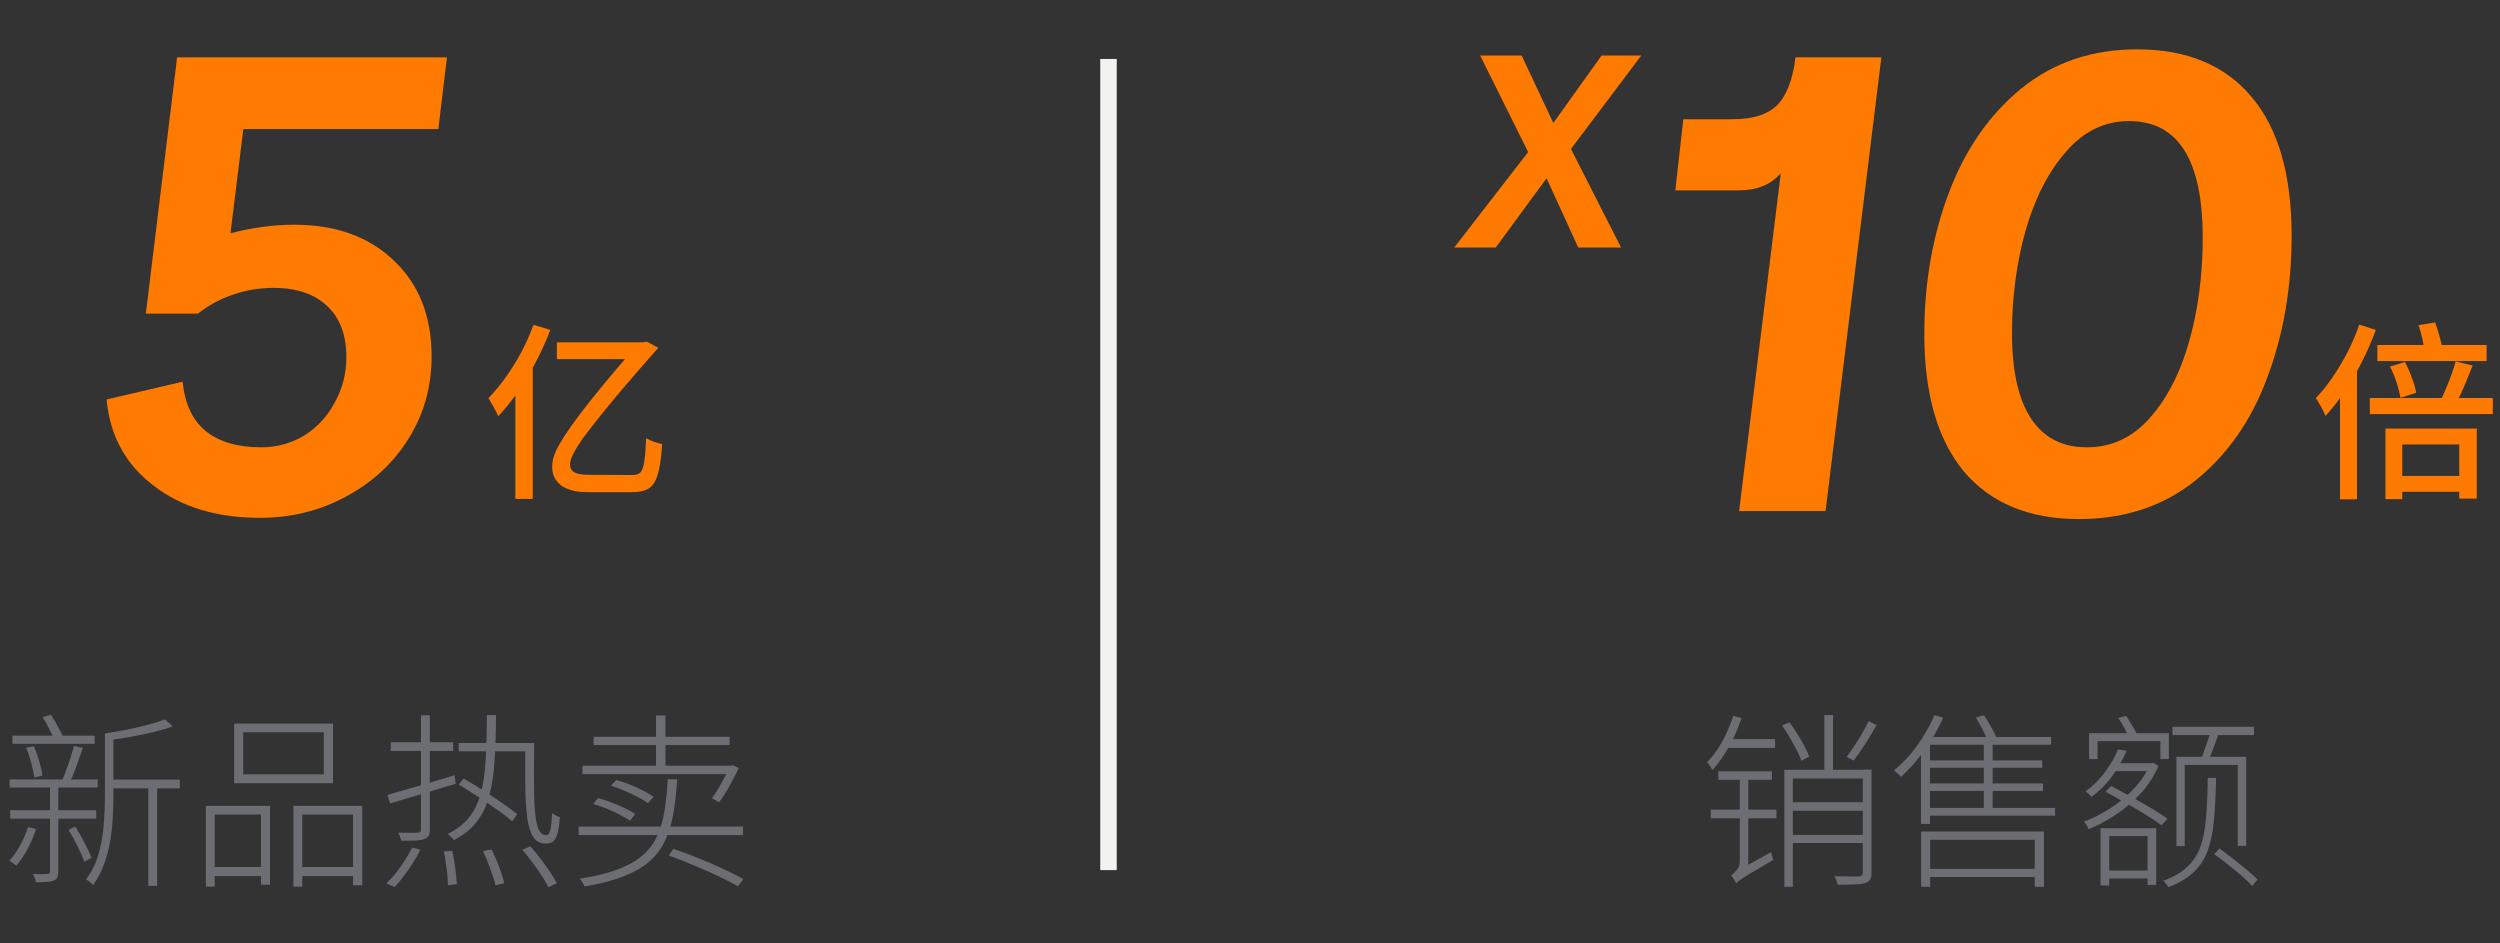
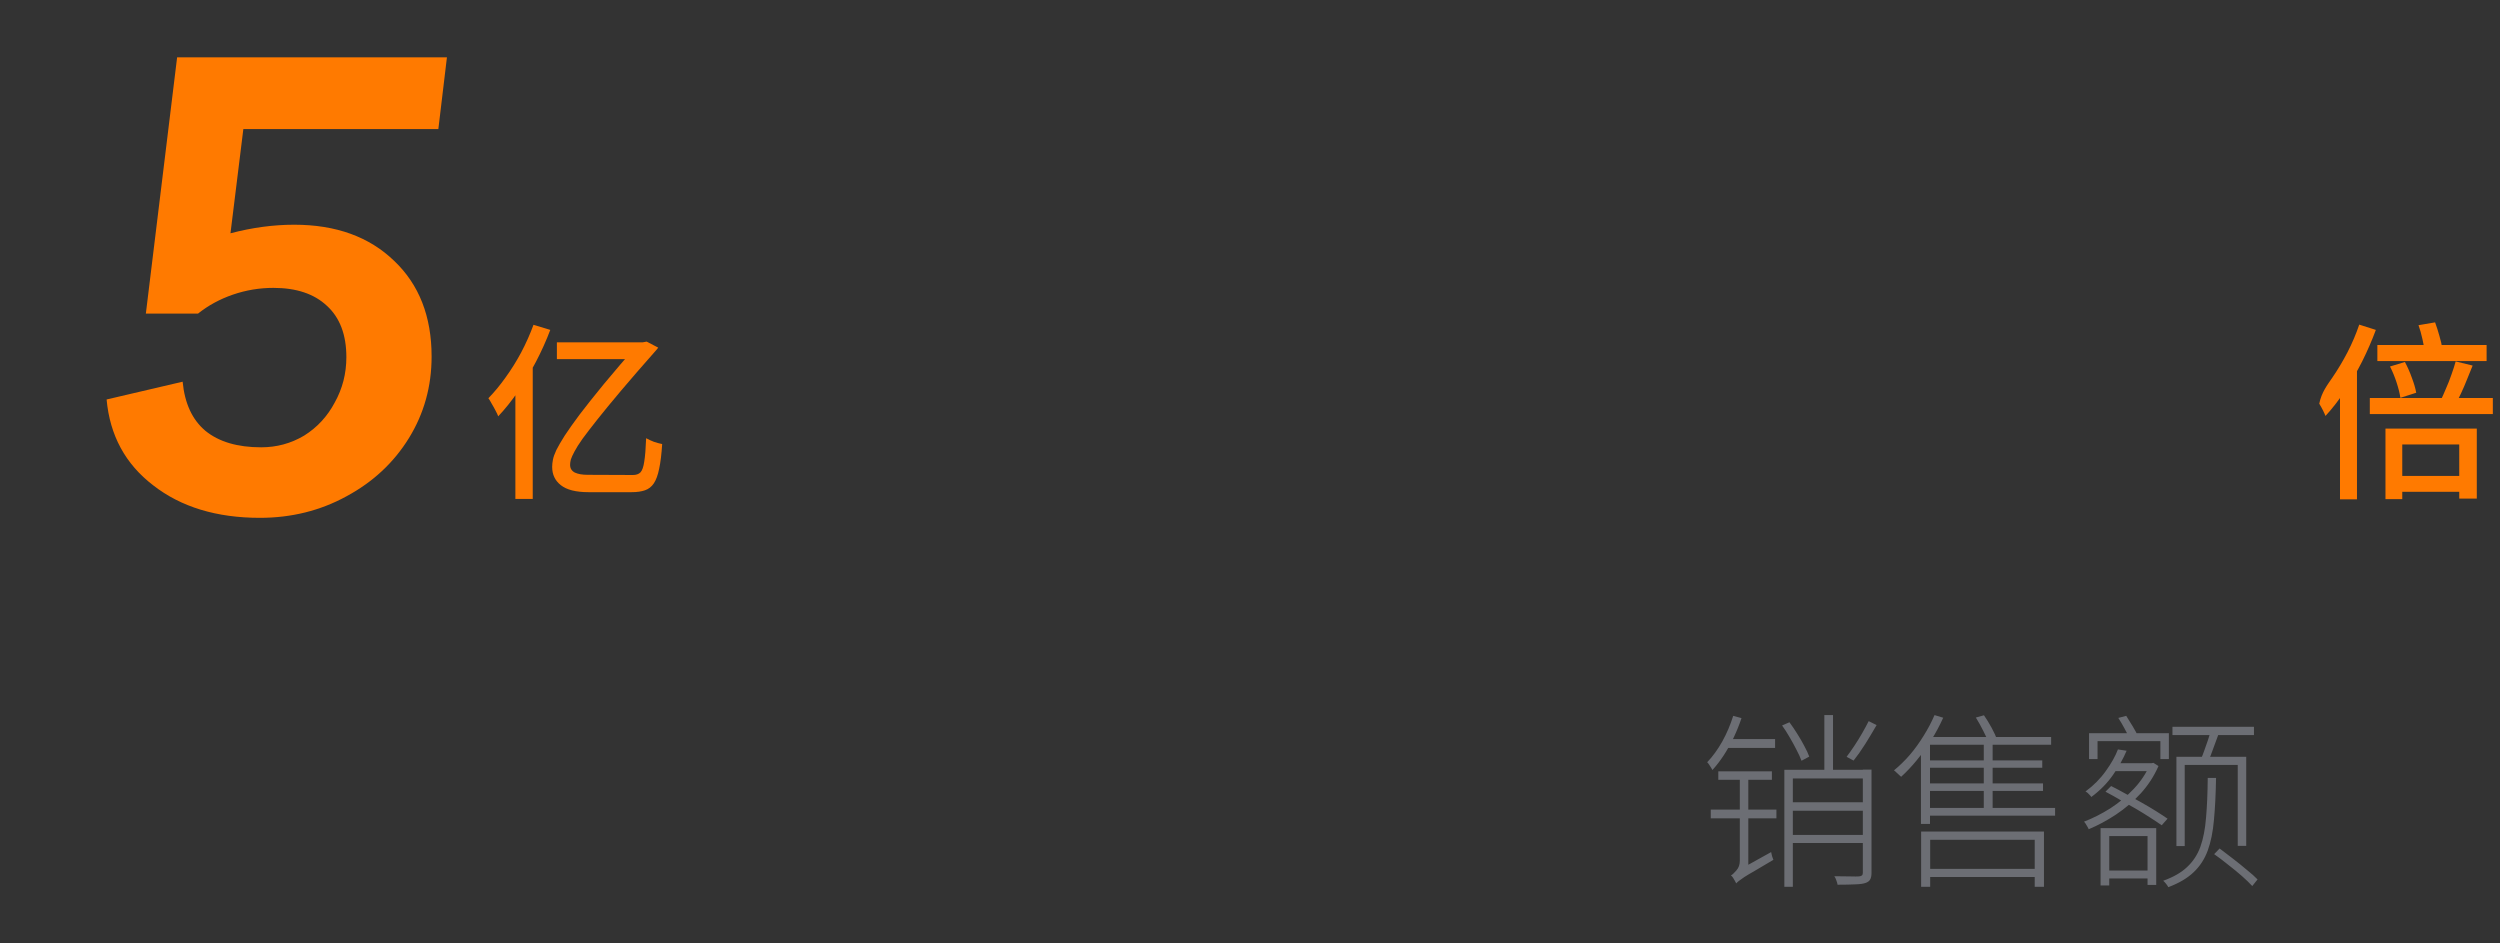
<svg xmlns="http://www.w3.org/2000/svg" width="212" height="80" viewBox="0 0 212 80" fill="none">
  <rect x="0" y="0" width="212" height="80" fill="#333333" stroke="none" />
-   <path d="M94 5V73.784" stroke="#F2F2F1" stroke-width="1.4" stroke-miterlimit="10" />
-   <path d="M9.296 66.112H15.248V66.848H9.296V66.112ZM1.056 62.384H8.032V63.072H1.056V62.384ZM0.864 68.704H8.16V69.424H0.864V68.704ZM0.816 66.096H8.288V66.784H0.816V66.096ZM12.576 66.4H13.328V75.12H12.576V66.4ZM2.208 63.408L2.864 63.28C3.045 63.664 3.2 64.091 3.328 64.56C3.467 65.019 3.557 65.419 3.6 65.76L2.912 65.936C2.869 65.605 2.784 65.205 2.656 64.736C2.539 64.256 2.389 63.813 2.208 63.408ZM6.272 63.248L7.024 63.424C6.853 63.925 6.667 64.459 6.464 65.024C6.261 65.579 6.064 66.053 5.872 66.448L5.232 66.272C5.349 66.005 5.472 65.691 5.6 65.328C5.739 64.965 5.867 64.603 5.984 64.24C6.101 63.867 6.197 63.536 6.272 63.248ZM13.984 61.008L14.656 61.6C14.176 61.771 13.627 61.931 13.008 62.08C12.4 62.229 11.76 62.363 11.088 62.48C10.427 62.597 9.787 62.699 9.168 62.784C9.147 62.709 9.109 62.613 9.056 62.496C9.003 62.379 8.949 62.283 8.896 62.208C9.504 62.101 10.128 61.989 10.768 61.872C11.408 61.744 12.005 61.605 12.56 61.456C13.125 61.307 13.6 61.157 13.984 61.008ZM3.616 60.816L4.32 60.608C4.523 60.917 4.725 61.264 4.928 61.648C5.141 62.032 5.296 62.352 5.392 62.608L4.656 62.864C4.56 62.587 4.411 62.256 4.208 61.872C4.016 61.477 3.819 61.125 3.616 60.816ZM4.24 66.464H4.944V73.904C4.944 74.117 4.917 74.283 4.864 74.4C4.811 74.517 4.709 74.608 4.56 74.672C4.421 74.736 4.224 74.773 3.968 74.784C3.712 74.805 3.408 74.816 3.056 74.816C3.035 74.709 2.997 74.592 2.944 74.464C2.901 74.336 2.848 74.219 2.784 74.112C3.083 74.123 3.344 74.128 3.568 74.128C3.792 74.128 3.947 74.123 4.032 74.112C4.171 74.112 4.24 74.048 4.24 73.92V66.464ZM8.896 62.208H9.616V67.616C9.616 68.181 9.595 68.789 9.552 69.44C9.52 70.08 9.445 70.736 9.328 71.408C9.211 72.069 9.035 72.715 8.8 73.344C8.576 73.963 8.272 74.539 7.888 75.072C7.856 75.008 7.803 74.944 7.728 74.88C7.653 74.827 7.579 74.768 7.504 74.704C7.429 74.651 7.36 74.608 7.296 74.576C7.787 73.915 8.144 73.184 8.368 72.384C8.592 71.573 8.736 70.757 8.8 69.936C8.864 69.104 8.896 68.331 8.896 67.616V62.208ZM5.808 70.368L6.384 70.096C6.651 70.512 6.912 70.971 7.168 71.472C7.435 71.973 7.632 72.4 7.76 72.752L7.152 73.072C7.024 72.709 6.832 72.272 6.576 71.76C6.32 71.248 6.064 70.784 5.808 70.368ZM2.384 70.128L3.056 70.304C2.875 70.88 2.635 71.445 2.336 72C2.037 72.544 1.723 73.013 1.392 73.408C1.328 73.355 1.232 73.285 1.104 73.2C0.987 73.104 0.885 73.035 0.8 72.992C1.141 72.608 1.445 72.171 1.712 71.68C1.979 71.179 2.203 70.661 2.384 70.128ZM20.624 62.096V65.664H27.456V62.096H20.624ZM19.856 61.36H28.24V66.416H19.856V61.36ZM17.456 68.336H22.896V75.024H22.128V69.072H18.208V75.184H17.456V68.336ZM24.88 68.336H30.72V75.072H29.936V69.072H25.632V75.184H24.88V68.336ZM17.808 73.52H22.432V74.288H17.808V73.52ZM25.296 73.52H30.208V74.288H25.296V73.52ZM32.848 67.408C33.317 67.269 33.861 67.115 34.48 66.944C35.099 66.763 35.755 66.571 36.448 66.368C37.141 66.155 37.84 65.947 38.544 65.744L38.64 66.464C37.648 66.763 36.661 67.061 35.68 67.36C34.699 67.648 33.835 67.904 33.088 68.128L32.848 67.408ZM33.136 62.944H38.432V63.68H33.136V62.944ZM35.696 60.656H36.448V70.336C36.448 70.581 36.411 70.768 36.336 70.896C36.272 71.013 36.149 71.099 35.968 71.152C35.808 71.216 35.568 71.259 35.248 71.28C34.939 71.291 34.533 71.296 34.032 71.296C34.011 71.2 33.973 71.088 33.92 70.96C33.877 70.821 33.824 70.704 33.76 70.608C34.165 70.619 34.517 70.624 34.816 70.624C35.125 70.613 35.328 70.608 35.424 70.608C35.52 70.597 35.589 70.576 35.632 70.544C35.675 70.512 35.696 70.443 35.696 70.336V60.656ZM38.896 63.008H44.976V63.712H38.896V63.008ZM38.896 66.528L39.312 66.016C39.835 66.315 40.379 66.645 40.944 67.008C41.52 67.371 42.064 67.733 42.576 68.096C43.099 68.448 43.525 68.763 43.856 69.04L43.44 69.648C43.109 69.36 42.688 69.035 42.176 68.672C41.664 68.309 41.12 67.941 40.544 67.568C39.968 67.184 39.419 66.837 38.896 66.528ZM44.544 63.008H45.296C45.275 64.8 45.275 66.272 45.296 67.424C45.317 68.565 45.403 69.419 45.552 69.984C45.701 70.539 45.952 70.816 46.304 70.816C46.475 70.816 46.592 70.688 46.656 70.432C46.731 70.165 46.784 69.675 46.816 68.96C46.912 69.024 47.019 69.088 47.136 69.152C47.264 69.216 47.376 69.264 47.472 69.296C47.44 69.872 47.376 70.325 47.28 70.656C47.195 70.976 47.072 71.205 46.912 71.344C46.752 71.472 46.539 71.536 46.272 71.536C45.813 71.536 45.461 71.349 45.216 70.976C44.971 70.592 44.8 70.037 44.704 69.312C44.608 68.576 44.555 67.68 44.544 66.624C44.544 65.568 44.544 64.363 44.544 63.008ZM41.296 60.64H42.064C42.053 62.112 42.011 63.419 41.936 64.56C41.861 65.691 41.707 66.677 41.472 67.52C41.248 68.363 40.896 69.088 40.416 69.696C39.947 70.304 39.301 70.821 38.48 71.248C38.437 71.163 38.363 71.072 38.256 70.976C38.149 70.869 38.053 70.784 37.968 70.72C38.757 70.325 39.371 69.845 39.808 69.28C40.256 68.704 40.581 68.016 40.784 67.216C40.997 66.416 41.131 65.472 41.184 64.384C41.248 63.296 41.285 62.048 41.296 60.64ZM37.632 72.208L38.352 72.144C38.459 72.613 38.544 73.115 38.608 73.648C38.683 74.181 38.725 74.624 38.736 74.976L37.984 75.072C37.984 74.827 37.968 74.539 37.936 74.208C37.904 73.888 37.861 73.552 37.808 73.2C37.765 72.837 37.707 72.507 37.632 72.208ZM40.96 72.176L41.68 72.032C41.829 72.331 41.979 72.656 42.128 73.008C42.277 73.36 42.405 73.701 42.512 74.032C42.629 74.363 42.715 74.651 42.768 74.896L42.016 75.072C41.931 74.699 41.787 74.24 41.584 73.696C41.392 73.141 41.184 72.635 40.96 72.176ZM44.288 72.064L44.976 71.776C45.264 72.085 45.552 72.432 45.84 72.816C46.128 73.2 46.395 73.573 46.64 73.936C46.885 74.299 47.077 74.619 47.216 74.896L46.512 75.232C46.373 74.955 46.181 74.629 45.936 74.256C45.701 73.893 45.44 73.52 45.152 73.136C44.864 72.752 44.576 72.395 44.288 72.064ZM34.96 71.872L35.648 72.064C35.467 72.427 35.253 72.8 35.008 73.184C34.763 73.568 34.512 73.931 34.256 74.272C34 74.624 33.739 74.939 33.472 75.216L32.768 74.912C33.035 74.656 33.301 74.363 33.568 74.032C33.835 73.701 34.085 73.349 34.32 72.976C34.565 72.592 34.779 72.224 34.96 71.872ZM55.632 60.672H56.432V65.36H55.632V60.672ZM50.336 62.48H61.872V63.184H50.336V62.48ZM49.392 64.928H62.064V65.648H49.392V64.928ZM61.84 64.928H61.984L62.128 64.88L62.656 65.12C62.411 65.632 62.139 66.155 61.84 66.688C61.552 67.211 61.264 67.659 60.976 68.032L60.368 67.68C60.624 67.349 60.88 66.949 61.136 66.48C61.403 66.011 61.637 65.547 61.84 65.088V64.928ZM49.072 70.096H63.008V70.816H49.072V70.096ZM51.808 66.624L52.256 66.144C52.619 66.24 52.997 66.368 53.392 66.528C53.797 66.688 54.176 66.859 54.528 67.04C54.891 67.221 55.189 67.397 55.424 67.568L54.944 68.112C54.72 67.941 54.432 67.765 54.08 67.584C53.739 67.403 53.365 67.227 52.96 67.056C52.565 66.885 52.181 66.741 51.808 66.624ZM50.304 68.176L50.72 67.68C51.083 67.776 51.461 67.899 51.856 68.048C52.251 68.197 52.624 68.357 52.976 68.528C53.339 68.699 53.637 68.864 53.872 69.024L53.424 69.6C53.189 69.429 52.901 69.259 52.56 69.088C52.219 68.907 51.851 68.736 51.456 68.576C51.061 68.416 50.677 68.283 50.304 68.176ZM56.624 66.08H57.424C57.36 67.136 57.253 68.096 57.104 68.96C56.965 69.813 56.736 70.576 56.416 71.248C56.107 71.92 55.669 72.512 55.104 73.024C54.539 73.525 53.803 73.952 52.896 74.304C52 74.667 50.891 74.955 49.568 75.168C49.536 75.083 49.477 74.971 49.392 74.832C49.317 74.704 49.248 74.597 49.184 74.512C50.464 74.309 51.531 74.048 52.384 73.728C53.248 73.397 53.947 73.003 54.48 72.544C55.024 72.075 55.44 71.525 55.728 70.896C56.016 70.267 56.224 69.552 56.352 68.752C56.48 67.952 56.571 67.061 56.624 66.08ZM56.72 72.544L57.104 71.984C57.84 72.229 58.571 72.501 59.296 72.8C60.021 73.088 60.704 73.387 61.344 73.696C61.995 73.995 62.56 74.277 63.04 74.544L62.576 75.168C62.117 74.891 61.568 74.603 60.928 74.304C60.299 74.005 59.621 73.707 58.896 73.408C58.181 73.099 57.456 72.811 56.72 72.544Z" fill="#6C6E74" />
  <path d="M29.372 42.092C27.153 43.305 24.709 43.912 22.04 43.912C18.365 43.912 15.349 42.993 12.992 41.156C10.635 39.353 9.317 36.927 9.04 33.876L15.488 32.368C15.661 34.205 16.303 35.592 17.412 36.528C18.556 37.464 20.133 37.932 22.144 37.932C23.461 37.932 24.675 37.603 25.784 36.944C26.893 36.251 27.76 35.315 28.384 34.136C29.043 32.957 29.372 31.675 29.372 30.288C29.372 28.381 28.817 26.925 27.708 25.92C26.633 24.915 25.125 24.412 23.184 24.412C22.005 24.412 20.861 24.603 19.752 24.984C18.643 25.365 17.655 25.903 16.788 26.596H12.368L15.02 4.86H37.9L37.172 10.944H20.636L19.544 19.784C21.381 19.299 23.184 19.056 24.952 19.056C28.488 19.056 31.313 20.079 33.428 22.124C35.543 24.135 36.6 26.839 36.6 30.236C36.6 32.767 35.959 35.072 34.676 37.152C33.393 39.232 31.625 40.879 29.372 42.092Z" fill="#FF7A00" />
  <path d="M47.224 29.032H54.536V30.456H47.224V29.032ZM54.232 29.032H54.488L54.84 28.968L55.816 29.48C55.795 29.512 55.763 29.555 55.72 29.608C55.677 29.651 55.64 29.693 55.608 29.736C54.467 31.027 53.491 32.152 52.68 33.112C51.88 34.061 51.213 34.872 50.68 35.544C50.147 36.216 49.72 36.771 49.4 37.208C49.091 37.645 48.861 38.008 48.712 38.296C48.563 38.573 48.461 38.797 48.408 38.968C48.365 39.139 48.344 39.288 48.344 39.416C48.344 39.715 48.477 39.933 48.744 40.072C49.011 40.2 49.373 40.264 49.832 40.264L53.672 40.28C53.949 40.28 54.163 40.205 54.312 40.056C54.461 39.896 54.568 39.592 54.632 39.144C54.707 38.696 54.76 38.035 54.792 37.16C54.984 37.267 55.203 37.368 55.448 37.464C55.704 37.549 55.939 37.613 56.152 37.656C56.099 38.509 56.013 39.208 55.896 39.752C55.789 40.285 55.64 40.696 55.448 40.984C55.256 41.272 55.005 41.469 54.696 41.576C54.387 41.683 54.013 41.736 53.576 41.736H49.896C48.84 41.736 48.061 41.539 47.56 41.144C47.069 40.76 46.824 40.243 46.824 39.592C46.824 39.4 46.845 39.197 46.888 38.984C46.931 38.76 47.027 38.488 47.176 38.168C47.336 37.848 47.571 37.443 47.88 36.952C48.2 36.461 48.627 35.859 49.16 35.144C49.704 34.429 50.387 33.571 51.208 32.568C52.04 31.565 53.048 30.387 54.232 29.032ZM45.24 27.544L46.664 27.976C46.323 28.883 45.917 29.784 45.448 30.68C44.979 31.576 44.472 32.419 43.928 33.208C43.384 33.997 42.824 34.696 42.248 35.304C42.205 35.176 42.131 35.016 42.024 34.824C41.928 34.632 41.821 34.44 41.704 34.248C41.597 34.045 41.501 33.885 41.416 33.768C41.917 33.256 42.403 32.669 42.872 32.008C43.352 31.347 43.795 30.637 44.2 29.88C44.605 29.112 44.952 28.333 45.24 27.544ZM43.704 31.624L45.16 30.168L45.176 30.184V42.312H43.704V31.624Z" fill="#FF7A00" />
  <path d="M146.976 60.704L147.68 60.896C147.499 61.44 147.28 61.984 147.024 62.528C146.768 63.061 146.485 63.568 146.176 64.048C145.867 64.517 145.547 64.933 145.216 65.296C145.195 65.253 145.157 65.189 145.104 65.104C145.051 65.008 144.992 64.917 144.928 64.832C144.875 64.747 144.821 64.683 144.768 64.64C145.237 64.149 145.664 63.563 146.048 62.88C146.432 62.187 146.741 61.461 146.976 60.704ZM146.432 62.672H150.528V63.424H146.272L146.432 62.672ZM147.232 74.912L147.152 74.176L147.488 73.76L150.192 72.256C150.213 72.363 150.24 72.48 150.272 72.608C150.315 72.725 150.352 72.827 150.384 72.912C149.733 73.296 149.211 73.605 148.816 73.84C148.421 74.064 148.117 74.245 147.904 74.384C147.701 74.523 147.552 74.629 147.456 74.704C147.36 74.779 147.285 74.848 147.232 74.912ZM145.712 65.408H150.256V66.128H145.712V65.408ZM145.072 68.656H150.64V69.392H145.072V68.656ZM147.232 74.912C147.2 74.837 147.157 74.757 147.104 74.672C147.061 74.597 147.013 74.517 146.96 74.432C146.907 74.347 146.848 74.283 146.784 74.24C146.912 74.165 147.067 74.021 147.248 73.808C147.44 73.595 147.536 73.323 147.536 72.992V65.648H148.256V73.824C148.256 73.824 148.203 73.867 148.096 73.952C148 74.027 147.883 74.123 147.744 74.24C147.605 74.357 147.483 74.475 147.376 74.592C147.28 74.72 147.232 74.827 147.232 74.912ZM151.744 68.032H158.336V68.752H151.744V68.032ZM151.744 70.8H158.352V71.488H151.744V70.8ZM151.312 65.28H158.32V66.016H152.032V75.2H151.312V65.28ZM157.968 65.264H158.704V74.016C158.704 74.261 158.667 74.448 158.592 74.576C158.517 74.715 158.379 74.816 158.176 74.88C157.995 74.944 157.717 74.981 157.344 74.992C156.971 75.013 156.464 75.024 155.824 75.024C155.813 74.928 155.781 74.811 155.728 74.672C155.685 74.533 155.627 74.411 155.552 74.304C156.053 74.315 156.496 74.32 156.88 74.32C157.264 74.331 157.515 74.331 157.632 74.32C157.749 74.309 157.835 74.283 157.888 74.24C157.941 74.197 157.968 74.123 157.968 74.016V65.264ZM154.704 60.64H155.44V65.728H154.704V60.64ZM151.12 61.52L151.744 61.248C151.968 61.547 152.192 61.877 152.416 62.24C152.64 62.592 152.837 62.933 153.008 63.264C153.189 63.595 153.328 63.893 153.424 64.16L152.768 64.512C152.672 64.245 152.533 63.941 152.352 63.6C152.181 63.259 151.989 62.907 151.776 62.544C151.563 62.171 151.344 61.829 151.12 61.52ZM158.464 61.152L159.136 61.488C158.848 61.989 158.528 62.523 158.176 63.088C157.824 63.643 157.493 64.112 157.184 64.496L156.592 64.176C156.795 63.909 157.013 63.6 157.248 63.248C157.483 62.896 157.707 62.533 157.92 62.16C158.133 61.787 158.315 61.451 158.464 61.152ZM167.552 60.848L168.24 60.656C168.464 60.976 168.683 61.333 168.896 61.728C169.109 62.123 169.264 62.459 169.36 62.736L168.64 63.008C168.544 62.72 168.389 62.373 168.176 61.968C167.973 61.563 167.765 61.189 167.552 60.848ZM163.28 73.68H172.832V74.368H163.28V73.68ZM163.28 64.48H173.184V65.104H163.28V64.48ZM163.28 66.432H173.248V67.072H163.28V66.432ZM162.912 70.512H173.328V75.2H172.544V71.216H163.68V75.2H162.912V70.512ZM164.048 60.64L164.784 60.864C164.496 61.504 164.16 62.133 163.776 62.752C163.392 63.36 162.981 63.931 162.544 64.464C162.107 64.997 161.664 65.467 161.216 65.872C161.173 65.829 161.115 65.776 161.04 65.712C160.965 65.637 160.891 65.568 160.816 65.504C160.741 65.429 160.672 65.371 160.608 65.328C161.077 64.944 161.525 64.507 161.952 64.016C162.379 63.515 162.768 62.976 163.12 62.4C163.483 61.824 163.792 61.237 164.048 60.64ZM168.224 62.784H168.976V68.912H168.224V62.784ZM163.664 62.496H173.936V63.152H163.664V69.872H162.896V63.184L163.568 62.496H163.664ZM163.296 68.512H174.272V69.168H163.296V68.512ZM184.224 61.632H191.136V62.336H184.224V61.632ZM187.456 62L188.16 62.176C188.011 62.581 187.856 63.003 187.696 63.44C187.547 63.877 187.397 64.251 187.248 64.56L186.64 64.368C186.736 64.155 186.832 63.909 186.928 63.632C187.035 63.344 187.136 63.056 187.232 62.768C187.328 62.48 187.403 62.224 187.456 62ZM184.56 64.176H190.48V71.728H189.76V64.864H185.264V71.744H184.56V64.176ZM187.216 65.968H187.92C187.899 67.323 187.84 68.507 187.744 69.52C187.659 70.523 187.483 71.392 187.216 72.128C186.949 72.853 186.549 73.467 186.016 73.968C185.493 74.469 184.779 74.891 183.872 75.232C183.829 75.147 183.765 75.051 183.68 74.944C183.595 74.837 183.515 74.752 183.44 74.688C184.304 74.379 184.981 73.989 185.472 73.52C185.973 73.051 186.347 72.48 186.592 71.808C186.837 71.125 186.997 70.304 187.072 69.344C187.157 68.384 187.205 67.259 187.216 65.968ZM187.76 72.432L188.224 71.952C188.587 72.219 188.971 72.512 189.376 72.832C189.792 73.152 190.181 73.467 190.544 73.776C190.917 74.075 191.216 74.341 191.44 74.576L190.992 75.136C190.757 74.88 190.459 74.592 190.096 74.272C189.744 73.963 189.36 73.648 188.944 73.328C188.539 72.997 188.144 72.699 187.76 72.432ZM177.152 62.176H183.92V64.368H183.2V62.848H177.872V64.368H177.152V62.176ZM178.128 70.224H182.848V75.04H182.112V70.896H178.864V75.088H178.128V70.224ZM178.448 73.824H182.512V74.496H178.448V73.824ZM179.6 63.552L180.336 63.664C180.059 64.325 179.675 65.008 179.184 65.712C178.704 66.405 178.091 67.029 177.344 67.584C177.312 67.531 177.264 67.472 177.2 67.408C177.147 67.344 177.088 67.285 177.024 67.232C176.96 67.179 176.901 67.141 176.848 67.12C177.541 66.608 178.117 66.027 178.576 65.376C179.045 64.725 179.387 64.117 179.6 63.552ZM179.472 64.72H182.496V65.392H179.136L179.472 64.72ZM182.288 64.72H182.448L182.608 64.688L183.04 64.96C182.667 65.813 182.165 66.587 181.536 67.28C180.907 67.963 180.208 68.56 179.44 69.072C178.683 69.573 177.909 69.989 177.12 70.32C177.099 70.256 177.061 70.181 177.008 70.096C176.965 70.011 176.917 69.931 176.864 69.856C176.821 69.781 176.773 69.723 176.72 69.68C177.488 69.381 178.235 69.003 178.96 68.544C179.685 68.075 180.341 67.531 180.928 66.912C181.515 66.293 181.968 65.621 182.288 64.896V64.72ZM179.632 60.88L180.304 60.704C180.475 60.971 180.656 61.264 180.848 61.584C181.04 61.904 181.189 62.176 181.296 62.4L180.592 62.64C180.496 62.416 180.357 62.139 180.176 61.808C179.995 61.467 179.813 61.157 179.632 60.88ZM178.544 67.136L179.024 66.656C179.429 66.859 179.851 67.083 180.288 67.328C180.736 67.573 181.179 67.819 181.616 68.064C182.053 68.309 182.459 68.549 182.832 68.784C183.205 69.019 183.531 69.232 183.808 69.424L183.312 69.984C183.045 69.792 182.725 69.579 182.352 69.344C181.979 69.099 181.573 68.848 181.136 68.592C180.699 68.336 180.256 68.085 179.808 67.84C179.371 67.584 178.949 67.349 178.544 67.136Z" fill="#6C6E74" />
-   <path d="M203.056 40.36H209.072V41.704H203.056V40.36ZM202.288 36.344H210.032V42.28H208.544V37.688H203.712V42.328H202.288V36.344ZM201.6 29.256H210.864V30.616H201.6V29.256ZM200.96 33.752H211.392V35.112H200.96V33.752ZM208.24 30.648L209.68 31C209.531 31.384 209.371 31.779 209.2 32.184C209.04 32.589 208.875 32.973 208.704 33.336C208.533 33.699 208.373 34.019 208.224 34.296L206.976 33.944C207.115 33.656 207.264 33.32 207.424 32.936C207.595 32.552 207.749 32.157 207.888 31.752C208.037 31.336 208.155 30.968 208.24 30.648ZM202.672 31.08L203.936 30.696C204.16 31.112 204.357 31.56 204.528 32.04C204.709 32.52 204.832 32.941 204.896 33.304L203.552 33.736C203.499 33.363 203.392 32.931 203.232 32.44C203.072 31.949 202.885 31.496 202.672 31.08ZM205.088 27.576L206.496 27.336C206.624 27.688 206.747 28.072 206.864 28.488C206.981 28.893 207.061 29.24 207.104 29.528L205.616 29.832C205.584 29.544 205.52 29.187 205.424 28.76C205.328 28.323 205.216 27.928 205.088 27.576ZM200.064 27.528L201.472 27.976C201.141 28.872 200.752 29.768 200.304 30.664C199.856 31.549 199.365 32.387 198.832 33.176C198.309 33.965 197.765 34.664 197.2 35.272C197.157 35.155 197.088 35 196.992 34.808C196.896 34.616 196.789 34.424 196.672 34.232C196.565 34.04 196.469 33.88 196.384 33.752C196.875 33.251 197.344 32.669 197.792 32.008C198.251 31.336 198.677 30.621 199.072 29.864C199.467 29.096 199.797 28.317 200.064 27.528ZM198.432 31.832L199.856 30.392L199.872 30.408V42.344H198.432V31.832Z" fill="#FF7A00" />
-   <path d="M147.476 43.34L151.012 14.688C150.18 15.659 148.984 16.144 147.424 16.144H142.068L142.744 10.112H146.904C148.603 10.112 149.851 9.731 150.648 8.968C151.48 8.171 152.017 6.801 152.26 4.86H159.54L154.808 43.34H147.476ZM186.114 40.792C183.41 42.941 180.134 44.016 176.286 44.016C172.091 44.016 168.85 42.681 166.562 40.012C164.309 37.308 163.182 33.408 163.182 28.312C163.182 24.013 163.875 20.027 165.262 16.352C166.649 12.677 168.694 9.731 171.398 7.512C174.137 5.293 177.413 4.184 181.226 4.184C185.455 4.184 188.697 5.536 190.95 8.24C193.203 10.909 194.33 14.827 194.33 19.992C194.33 24.36 193.637 28.381 192.25 32.056C190.898 35.696 188.853 38.608 186.114 40.792ZM172.23 35.488C173.305 37.117 174.882 37.932 176.962 37.932C179.042 37.932 180.81 37.117 182.266 35.488C183.757 33.824 184.883 31.64 185.646 28.936C186.409 26.232 186.79 23.303 186.79 20.148C186.79 13.561 184.71 10.268 180.55 10.268C178.47 10.268 176.685 11.135 175.194 12.868C173.703 14.567 172.559 16.803 171.762 19.576C170.999 22.315 170.618 25.209 170.618 28.26C170.618 31.449 171.155 33.859 172.23 35.488Z" fill="#FF7A00" />
-   <path d="M123.318 20.99L129.588 12.894L125.518 4.71H129.038L131.722 10.43L135.814 4.71H139.18L133.218 12.63L137.464 20.99H133.834L131.15 15.116L126.838 20.99H123.318Z" fill="#FF7A00" />
+   <path d="M203.056 40.36H209.072V41.704H203.056V40.36ZM202.288 36.344H210.032V42.28H208.544V37.688H203.712V42.328H202.288V36.344ZM201.6 29.256H210.864V30.616H201.6V29.256ZM200.96 33.752H211.392V35.112H200.96V33.752ZM208.24 30.648L209.68 31C209.531 31.384 209.371 31.779 209.2 32.184C209.04 32.589 208.875 32.973 208.704 33.336C208.533 33.699 208.373 34.019 208.224 34.296L206.976 33.944C207.115 33.656 207.264 33.32 207.424 32.936C207.595 32.552 207.749 32.157 207.888 31.752C208.037 31.336 208.155 30.968 208.24 30.648ZM202.672 31.08L203.936 30.696C204.16 31.112 204.357 31.56 204.528 32.04C204.709 32.52 204.832 32.941 204.896 33.304L203.552 33.736C203.499 33.363 203.392 32.931 203.232 32.44C203.072 31.949 202.885 31.496 202.672 31.08ZM205.088 27.576L206.496 27.336C206.624 27.688 206.747 28.072 206.864 28.488C206.981 28.893 207.061 29.24 207.104 29.528L205.616 29.832C205.584 29.544 205.52 29.187 205.424 28.76C205.328 28.323 205.216 27.928 205.088 27.576ZM200.064 27.528L201.472 27.976C201.141 28.872 200.752 29.768 200.304 30.664C199.856 31.549 199.365 32.387 198.832 33.176C198.309 33.965 197.765 34.664 197.2 35.272C197.157 35.155 197.088 35 196.992 34.808C196.896 34.616 196.789 34.424 196.672 34.232C196.875 33.251 197.344 32.669 197.792 32.008C198.251 31.336 198.677 30.621 199.072 29.864C199.467 29.096 199.797 28.317 200.064 27.528ZM198.432 31.832L199.856 30.392L199.872 30.408V42.344H198.432V31.832Z" fill="#FF7A00" />
</svg>